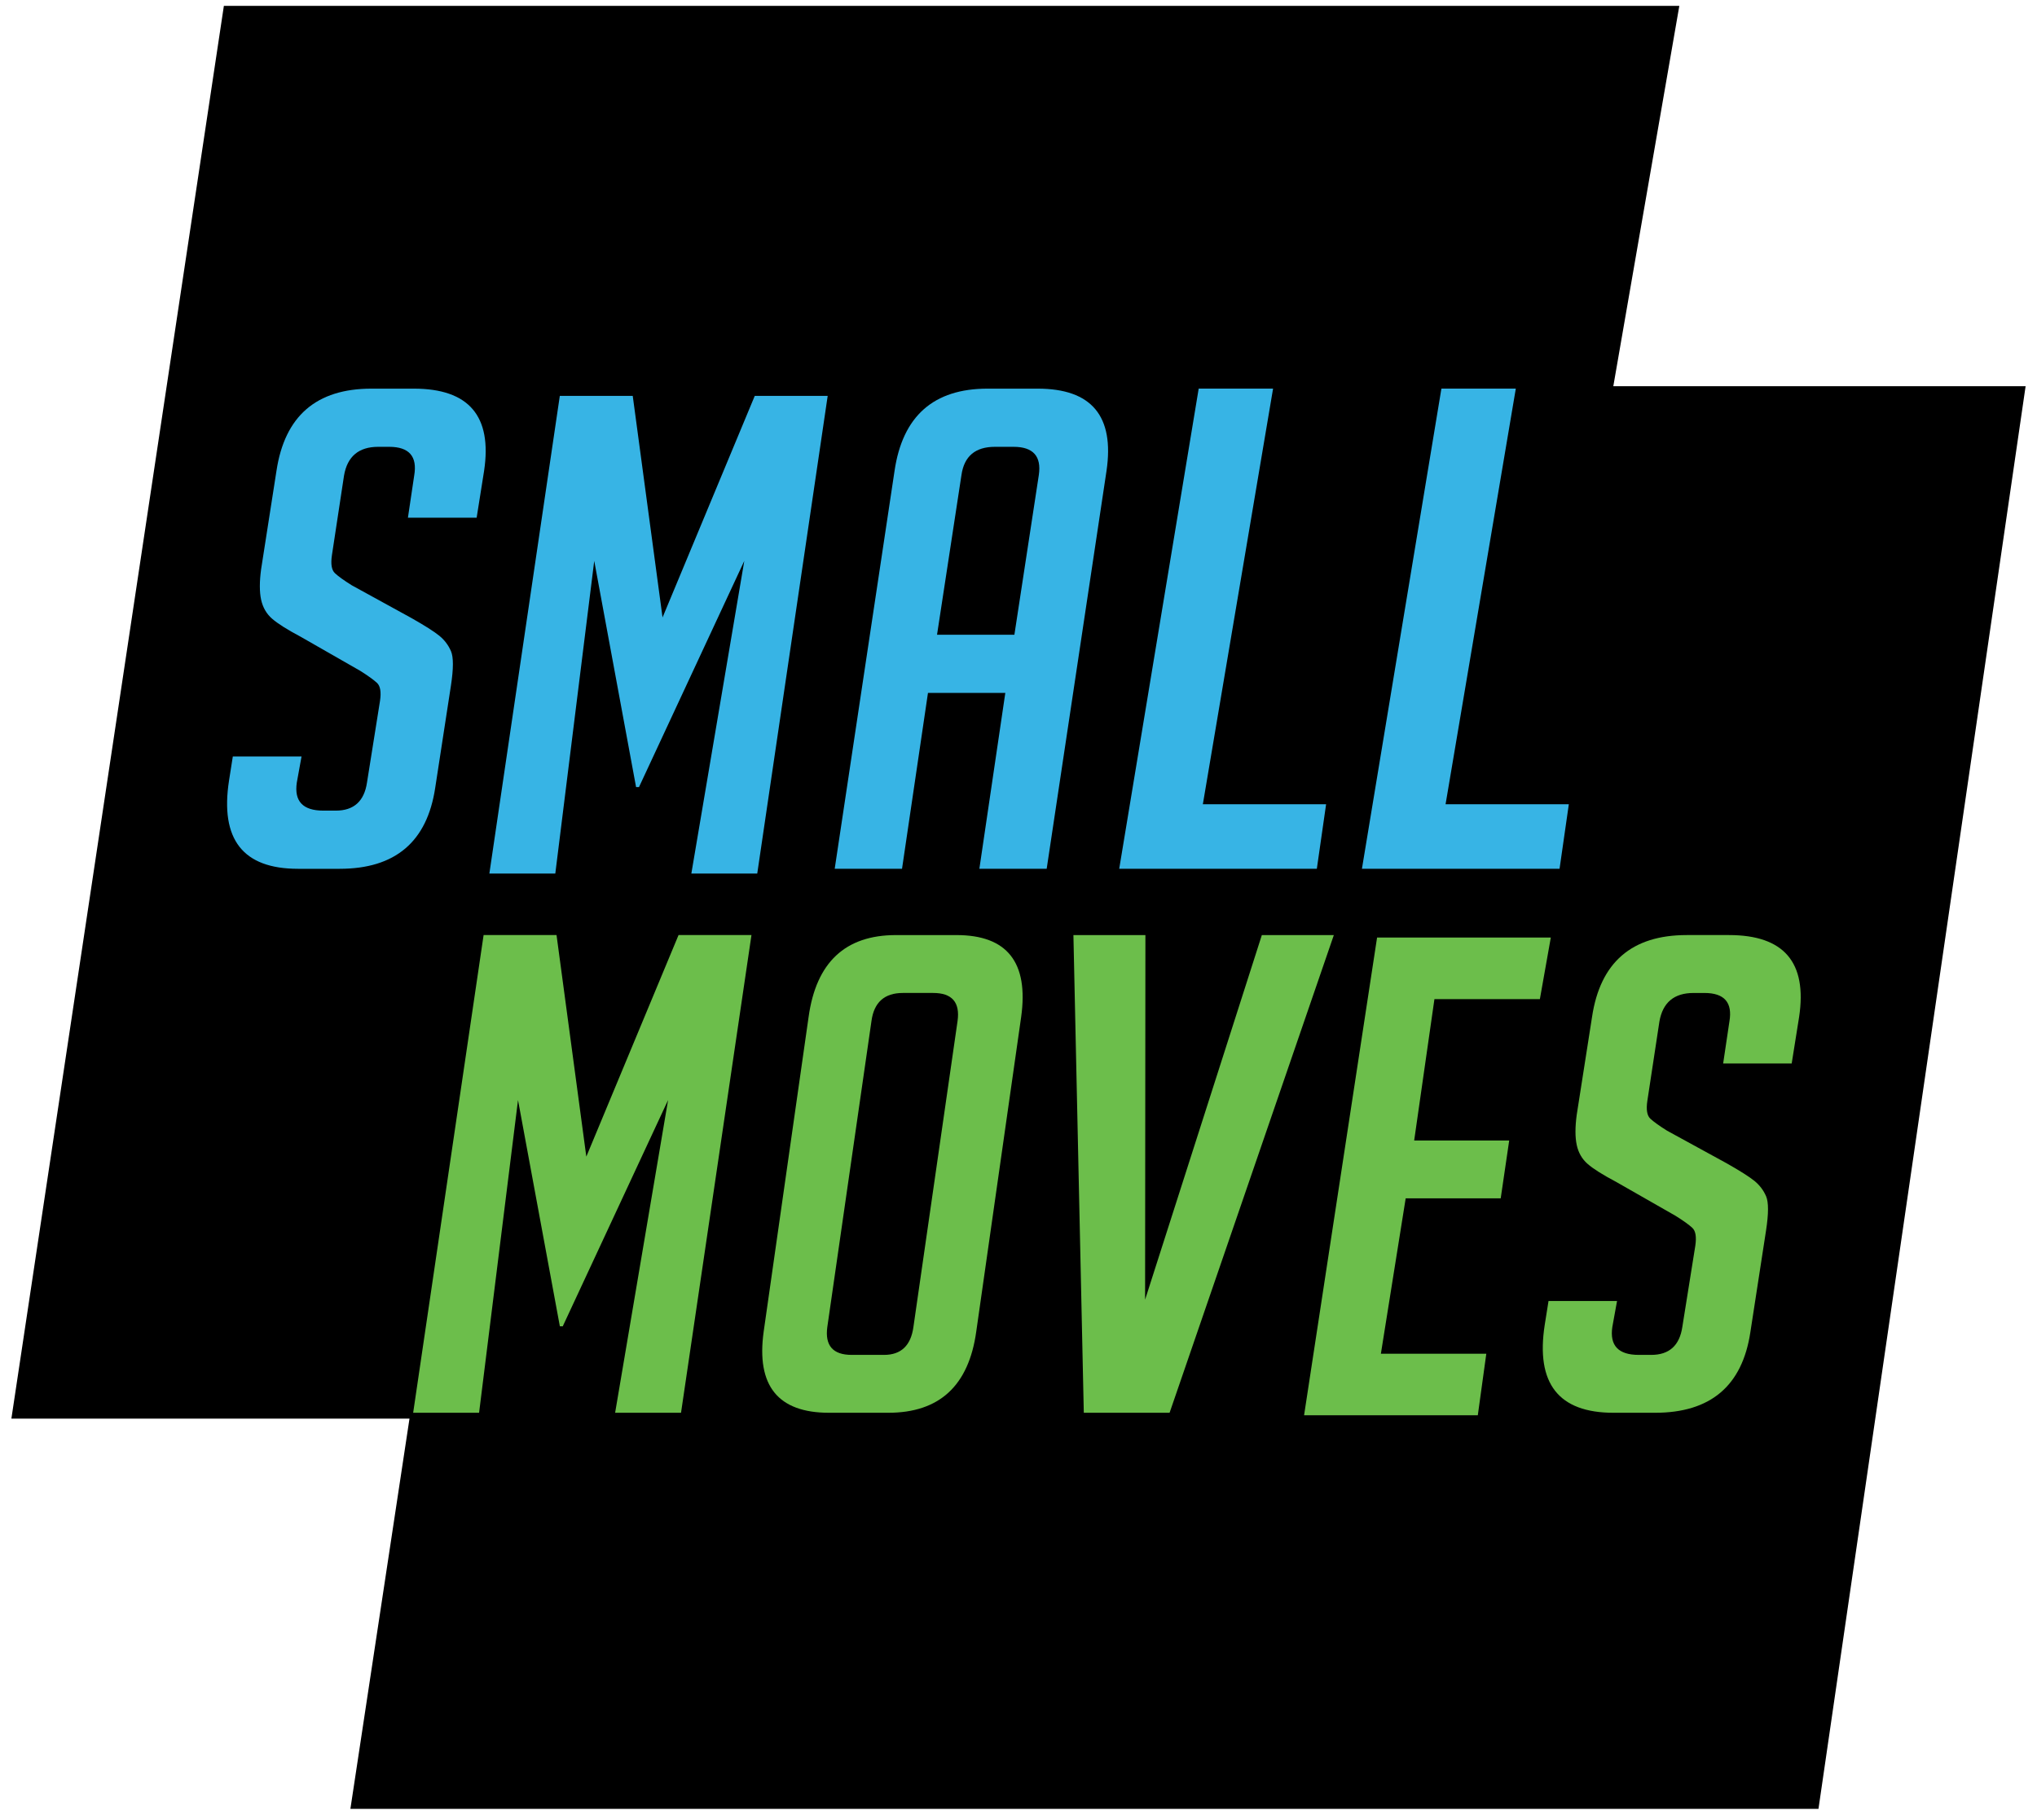
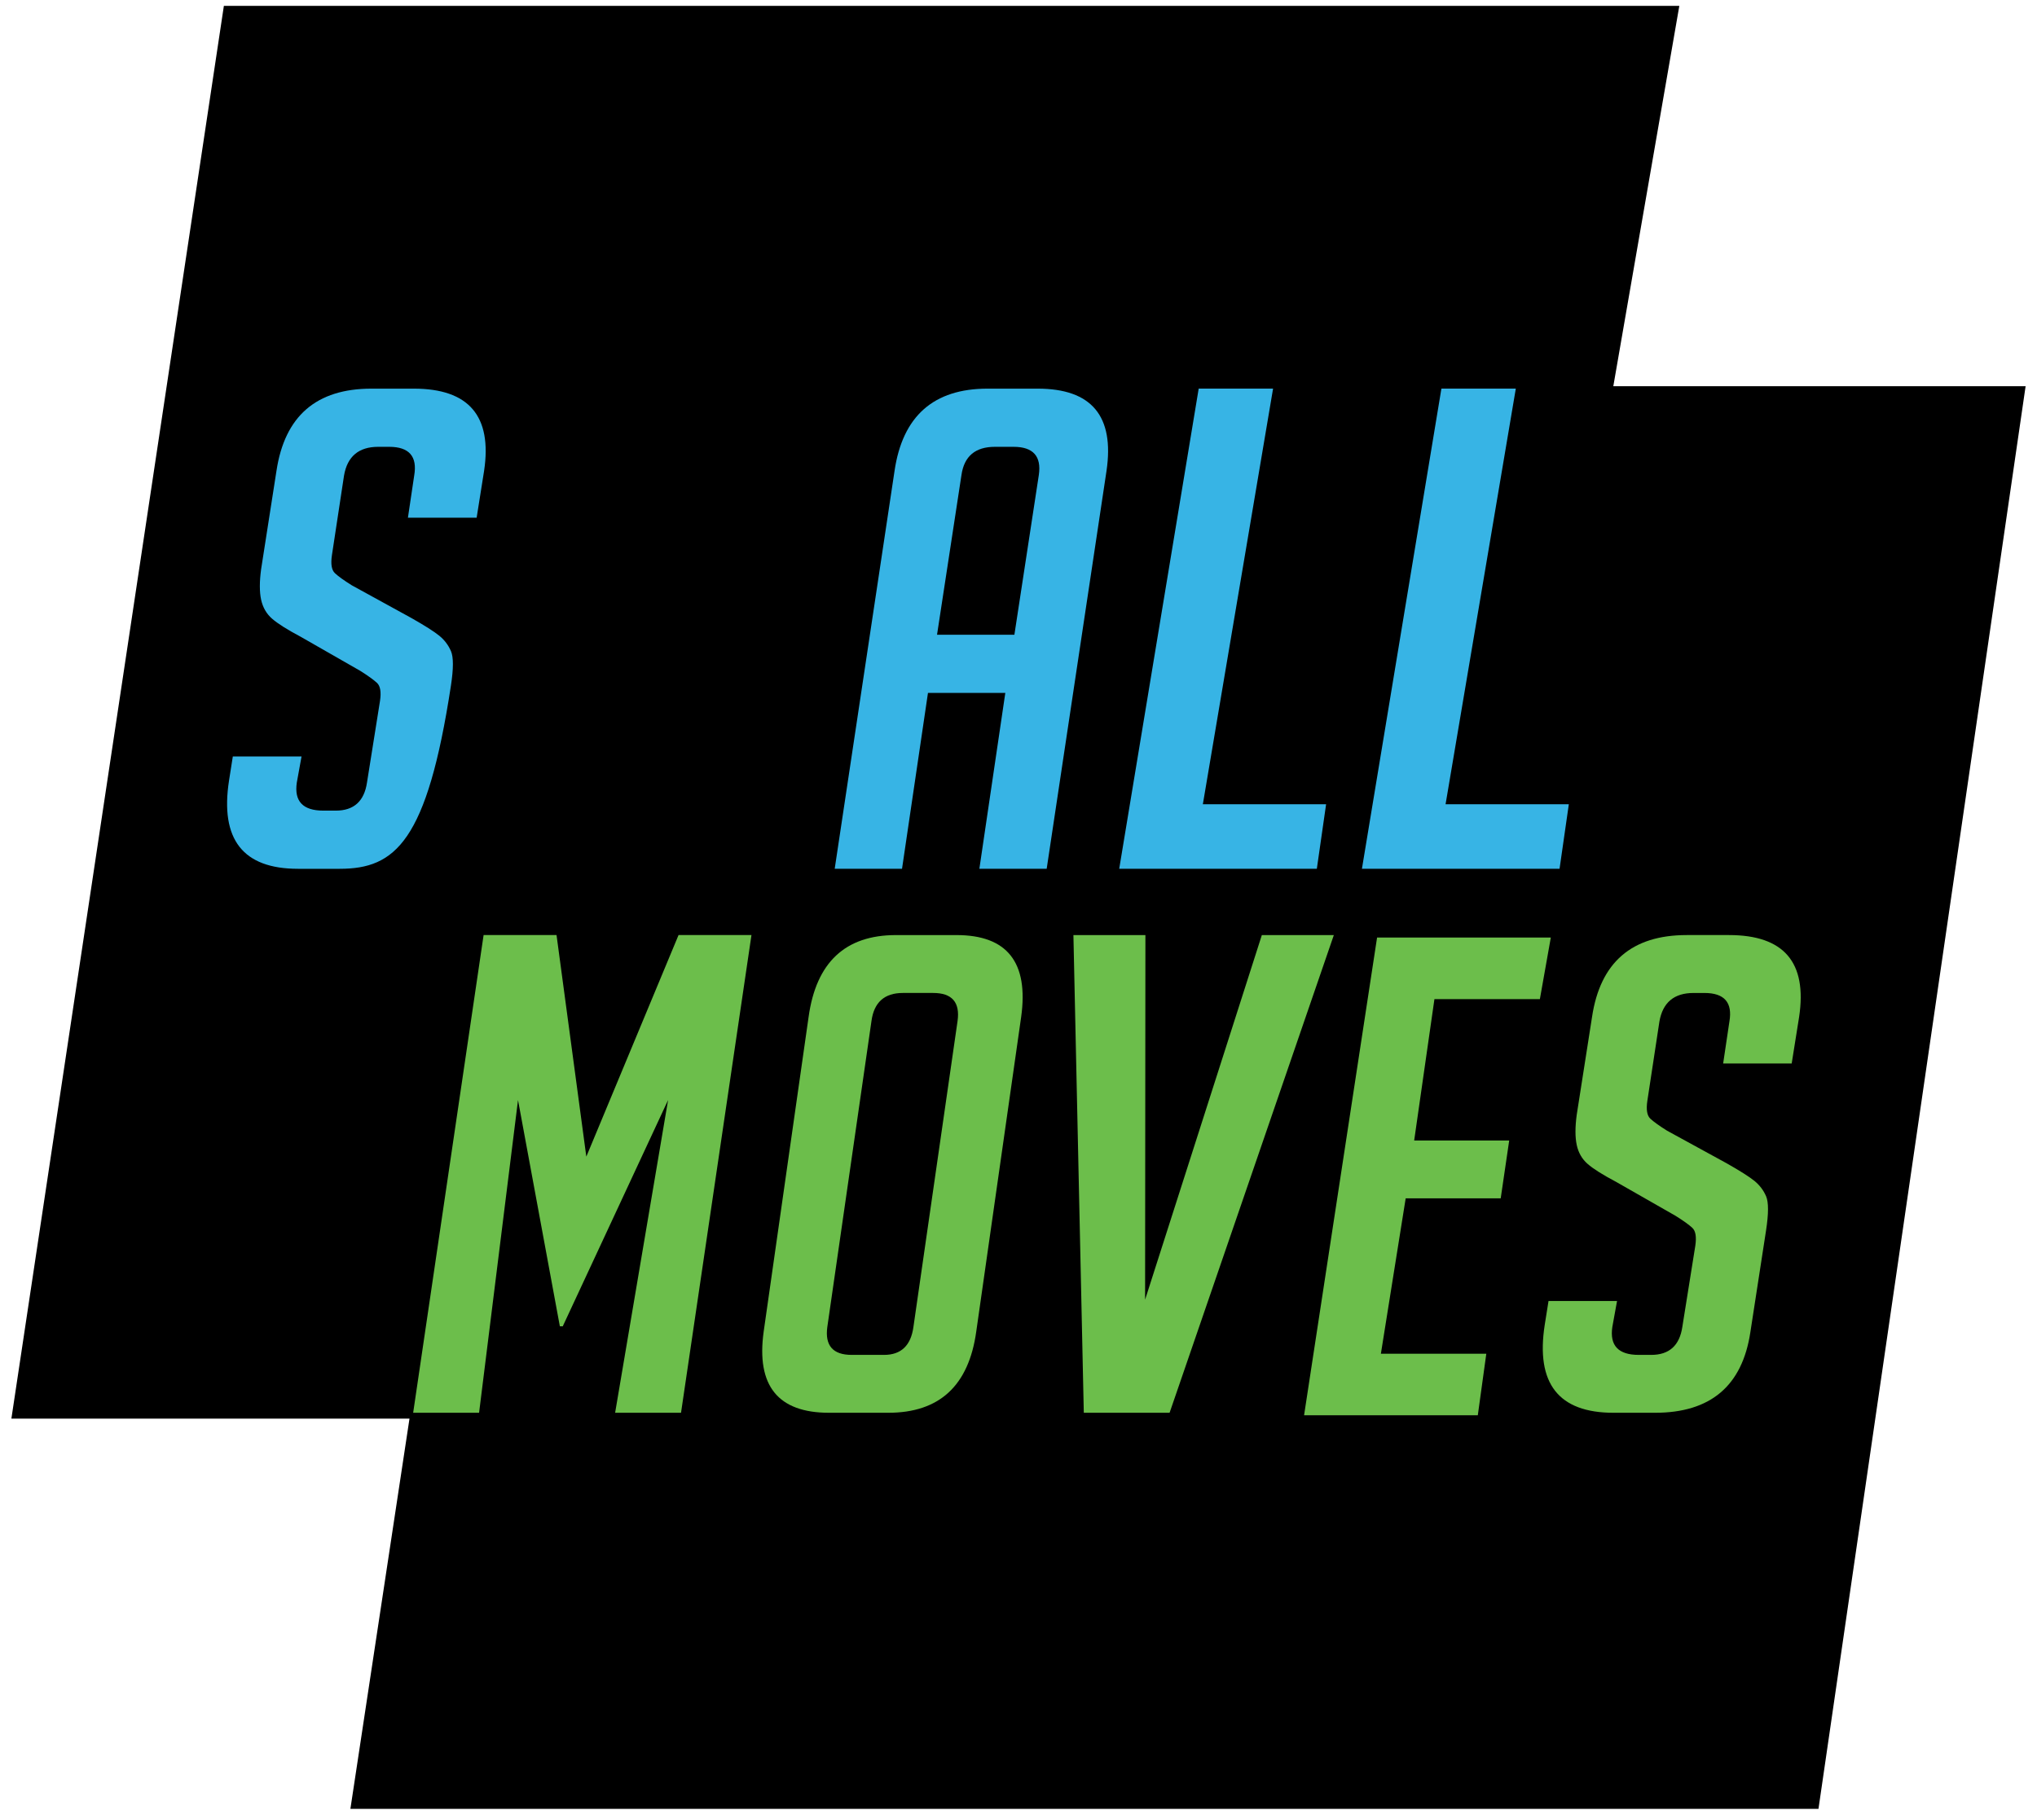
<svg xmlns="http://www.w3.org/2000/svg" width="122px" height="109px" viewBox="0 0 122 109" version="1.1">
  <title>D375B460-6B3B-405B-8EA8-B2D7067E359A</title>
  <g id="landing-page" stroke="none" stroke-width="1" fill="none" fill-rule="evenodd">
    <g id="landing-page-menu" transform="translate(-659, -207)">
      <g id="Group" transform="translate(345, 207.352)">
        <g id="logo" transform="translate(314.682, 0)">
          <polygon id="Fill-46" fill="#000000" points="95.943 22.781 99.896 0 12.726 0 0 84.625 23.843 84.625 20.304 108 108.23 108 120.636 22.781" />
-           <path d="M23.749,30.66 L24.125,28.135 C24.323,26.988 23.823,26.413 22.628,26.413 L21.97,26.413 C20.802,26.413 20.12,26.988 19.922,28.135 L19.198,32.902 C19.118,33.437 19.178,33.798 19.379,33.984 C19.579,34.171 19.913,34.411 20.382,34.705 L23.957,36.668 C24.76,37.122 25.317,37.476 25.628,37.729 C25.939,37.983 26.171,38.29 26.327,38.651 C26.482,39.011 26.481,39.699 26.326,40.713 L25.383,46.842 C24.896,50.074 22.988,51.69 19.661,51.69 L17.166,51.69 C13.867,51.69 12.49,49.927 13.035,46.402 L13.262,44.96 L17.378,44.96 L17.095,46.522 C16.928,47.644 17.458,48.205 18.684,48.205 L19.428,48.205 C20.508,48.205 21.132,47.644 21.298,46.522 L22.077,41.635 C22.157,41.101 22.097,40.74 21.896,40.553 C21.695,40.367 21.361,40.127 20.894,39.832 L17.326,37.79 C16.52,37.362 15.949,37.002 15.613,36.708 C15.276,36.414 15.058,36.034 14.956,35.566 C14.856,35.1 14.856,34.492 14.957,33.743 L15.876,27.855 C16.369,24.571 18.264,22.928 21.563,22.928 L24.102,22.928 C27.4,22.928 28.804,24.571 28.311,27.855 L27.865,30.66 L23.749,30.66 Z" id="Fill-48" fill="#37B4E5" />
+           <path d="M23.749,30.66 L24.125,28.135 C24.323,26.988 23.823,26.413 22.628,26.413 L21.97,26.413 C20.802,26.413 20.12,26.988 19.922,28.135 L19.198,32.902 C19.118,33.437 19.178,33.798 19.379,33.984 C19.579,34.171 19.913,34.411 20.382,34.705 L23.957,36.668 C24.76,37.122 25.317,37.476 25.628,37.729 C25.939,37.983 26.171,38.29 26.327,38.651 C26.482,39.011 26.481,39.699 26.326,40.713 C24.896,50.074 22.988,51.69 19.661,51.69 L17.166,51.69 C13.867,51.69 12.49,49.927 13.035,46.402 L13.262,44.96 L17.378,44.96 L17.095,46.522 C16.928,47.644 17.458,48.205 18.684,48.205 L19.428,48.205 C20.508,48.205 21.132,47.644 21.298,46.522 L22.077,41.635 C22.157,41.101 22.097,40.74 21.896,40.553 C21.695,40.367 21.361,40.127 20.894,39.832 L17.326,37.79 C16.52,37.362 15.949,37.002 15.613,36.708 C15.276,36.414 15.058,36.034 14.956,35.566 C14.856,35.1 14.856,34.492 14.957,33.743 L15.876,27.855 C16.369,24.571 18.264,22.928 21.563,22.928 L24.102,22.928 C27.4,22.928 28.804,24.571 28.311,27.855 L27.865,30.66 L23.749,30.66 Z" id="Fill-48" fill="#37B4E5" />
          <path d="M60.072,37.669 L61.536,28.095 C61.698,26.974 61.193,26.413 60.021,26.413 L58.906,26.413 C57.733,26.413 57.066,26.974 56.903,28.095 L55.439,37.669 L60.072,37.669 Z M53.342,51.689 L49.31,51.689 L52.894,27.855 C53.377,24.571 55.233,22.928 58.464,22.928 L61.467,22.928 C64.697,22.928 66.072,24.571 65.589,27.855 L62.006,51.689 L57.974,51.689 L59.528,41.154 L54.896,41.154 L53.342,51.689 Z" id="Fill-50" fill="#37B4E5" />
          <polygon id="Fill-52" fill="#37B4E5" points="78.186 51.687 66.35 51.687 71.11 22.926 75.565 22.926 71.359 47.824 78.741 47.824" />
          <polygon id="Fill-54" fill="#37B4E5" points="92.723 51.687 80.887 51.687 85.647 22.926 90.103 22.926 85.896 47.824 93.278 47.824" />
          <polygon id="Fill-56" fill="#6CBE4B" points="34.434 68.931 39.957 55.659 44.325 55.659 40.106 84.274 36.159 84.274 39.331 65.543 33.023 79.094 32.849 79.094 30.343 65.543 28.011 84.274 24.063 84.274 28.282 55.659 32.65 55.659" />
-           <polygon id="Fill-58" fill="#37B4E5" points="38.999 36.634 44.522 23.362 48.89 23.362 44.671 51.976 40.724 51.976 43.895 33.246 37.588 46.796 37.414 46.796 34.908 33.246 32.576 51.976 28.627 51.976 32.846 23.362 37.214 23.362" />
          <path d="M50.33,80.807 L52.264,80.807 C53.284,80.807 53.871,80.249 54.025,79.133 L56.669,60.801 C56.823,59.685 56.335,59.127 55.207,59.127 L53.394,59.127 C52.293,59.127 51.665,59.685 51.513,60.801 L48.868,79.133 C48.715,80.249 49.202,80.807 50.33,80.807 L50.33,80.807 Z M48.972,84.274 C45.911,84.274 44.606,82.654 45.056,79.412 L47.747,60.561 C48.2,57.293 49.944,55.66 52.979,55.66 L56.605,55.66 C59.639,55.66 60.931,57.293 60.478,60.561 L57.787,79.412 C57.336,82.654 55.58,84.274 52.518,84.274 L48.972,84.274 Z" id="Fill-62" fill="#6CBE4B" />
          <polygon id="Fill-64" fill="#6CBE4B" points="79.204 55.66 69.367 84.274 64.229 84.274 63.607 55.66 67.919 55.66 67.9 77.499 74.892 55.66" />
          <polygon id="Fill-66" fill="#6CBE4B" points="77.422 84.423 81.794 55.808 92.199 55.808 91.544 59.496 85.229 59.496 84.016 67.964 89.707 67.964 89.198 71.431 83.507 71.431 82.022 80.736 88.336 80.736 87.827 84.423" />
          <path d="M102.521,63.352 L102.895,60.841 C103.093,59.699 102.595,59.128 101.402,59.128 L100.746,59.128 C99.582,59.128 98.901,59.699 98.703,60.841 L97.982,65.583 C97.901,66.115 97.962,66.474 98.161,66.659 C98.362,66.845 98.695,67.085 99.162,67.377 L102.729,69.329 C103.529,69.781 104.084,70.134 104.395,70.385 C104.704,70.638 104.938,70.944 105.092,71.303 C105.247,71.66 105.245,72.345 105.09,73.354 L104.15,79.452 C103.664,82.667 101.762,84.274 98.443,84.274 L95.955,84.274 C92.664,84.274 91.291,82.521 91.834,79.013 L92.062,77.579 L96.166,77.579 L95.884,79.133 C95.717,80.249 96.246,80.807 97.468,80.807 L98.211,80.807 C99.288,80.807 99.91,80.249 100.076,79.133 L100.853,74.272 C100.932,73.74 100.874,73.382 100.673,73.195 C100.473,73.01 100.139,72.77 99.673,72.478 L96.114,70.445 C95.31,70.02 94.741,69.662 94.406,69.369 C94.07,69.077 93.852,68.699 93.752,68.234 C93.651,67.769 93.651,67.164 93.752,66.42 L94.669,60.561 C95.159,57.294 97.049,55.659 100.339,55.659 L102.873,55.659 C106.162,55.659 107.562,57.294 107.071,60.561 L106.626,63.352 L102.521,63.352 Z" id="Fill-68" fill="#6CBE4B" />
        </g>
      </g>
    </g>
  </g>
</svg>